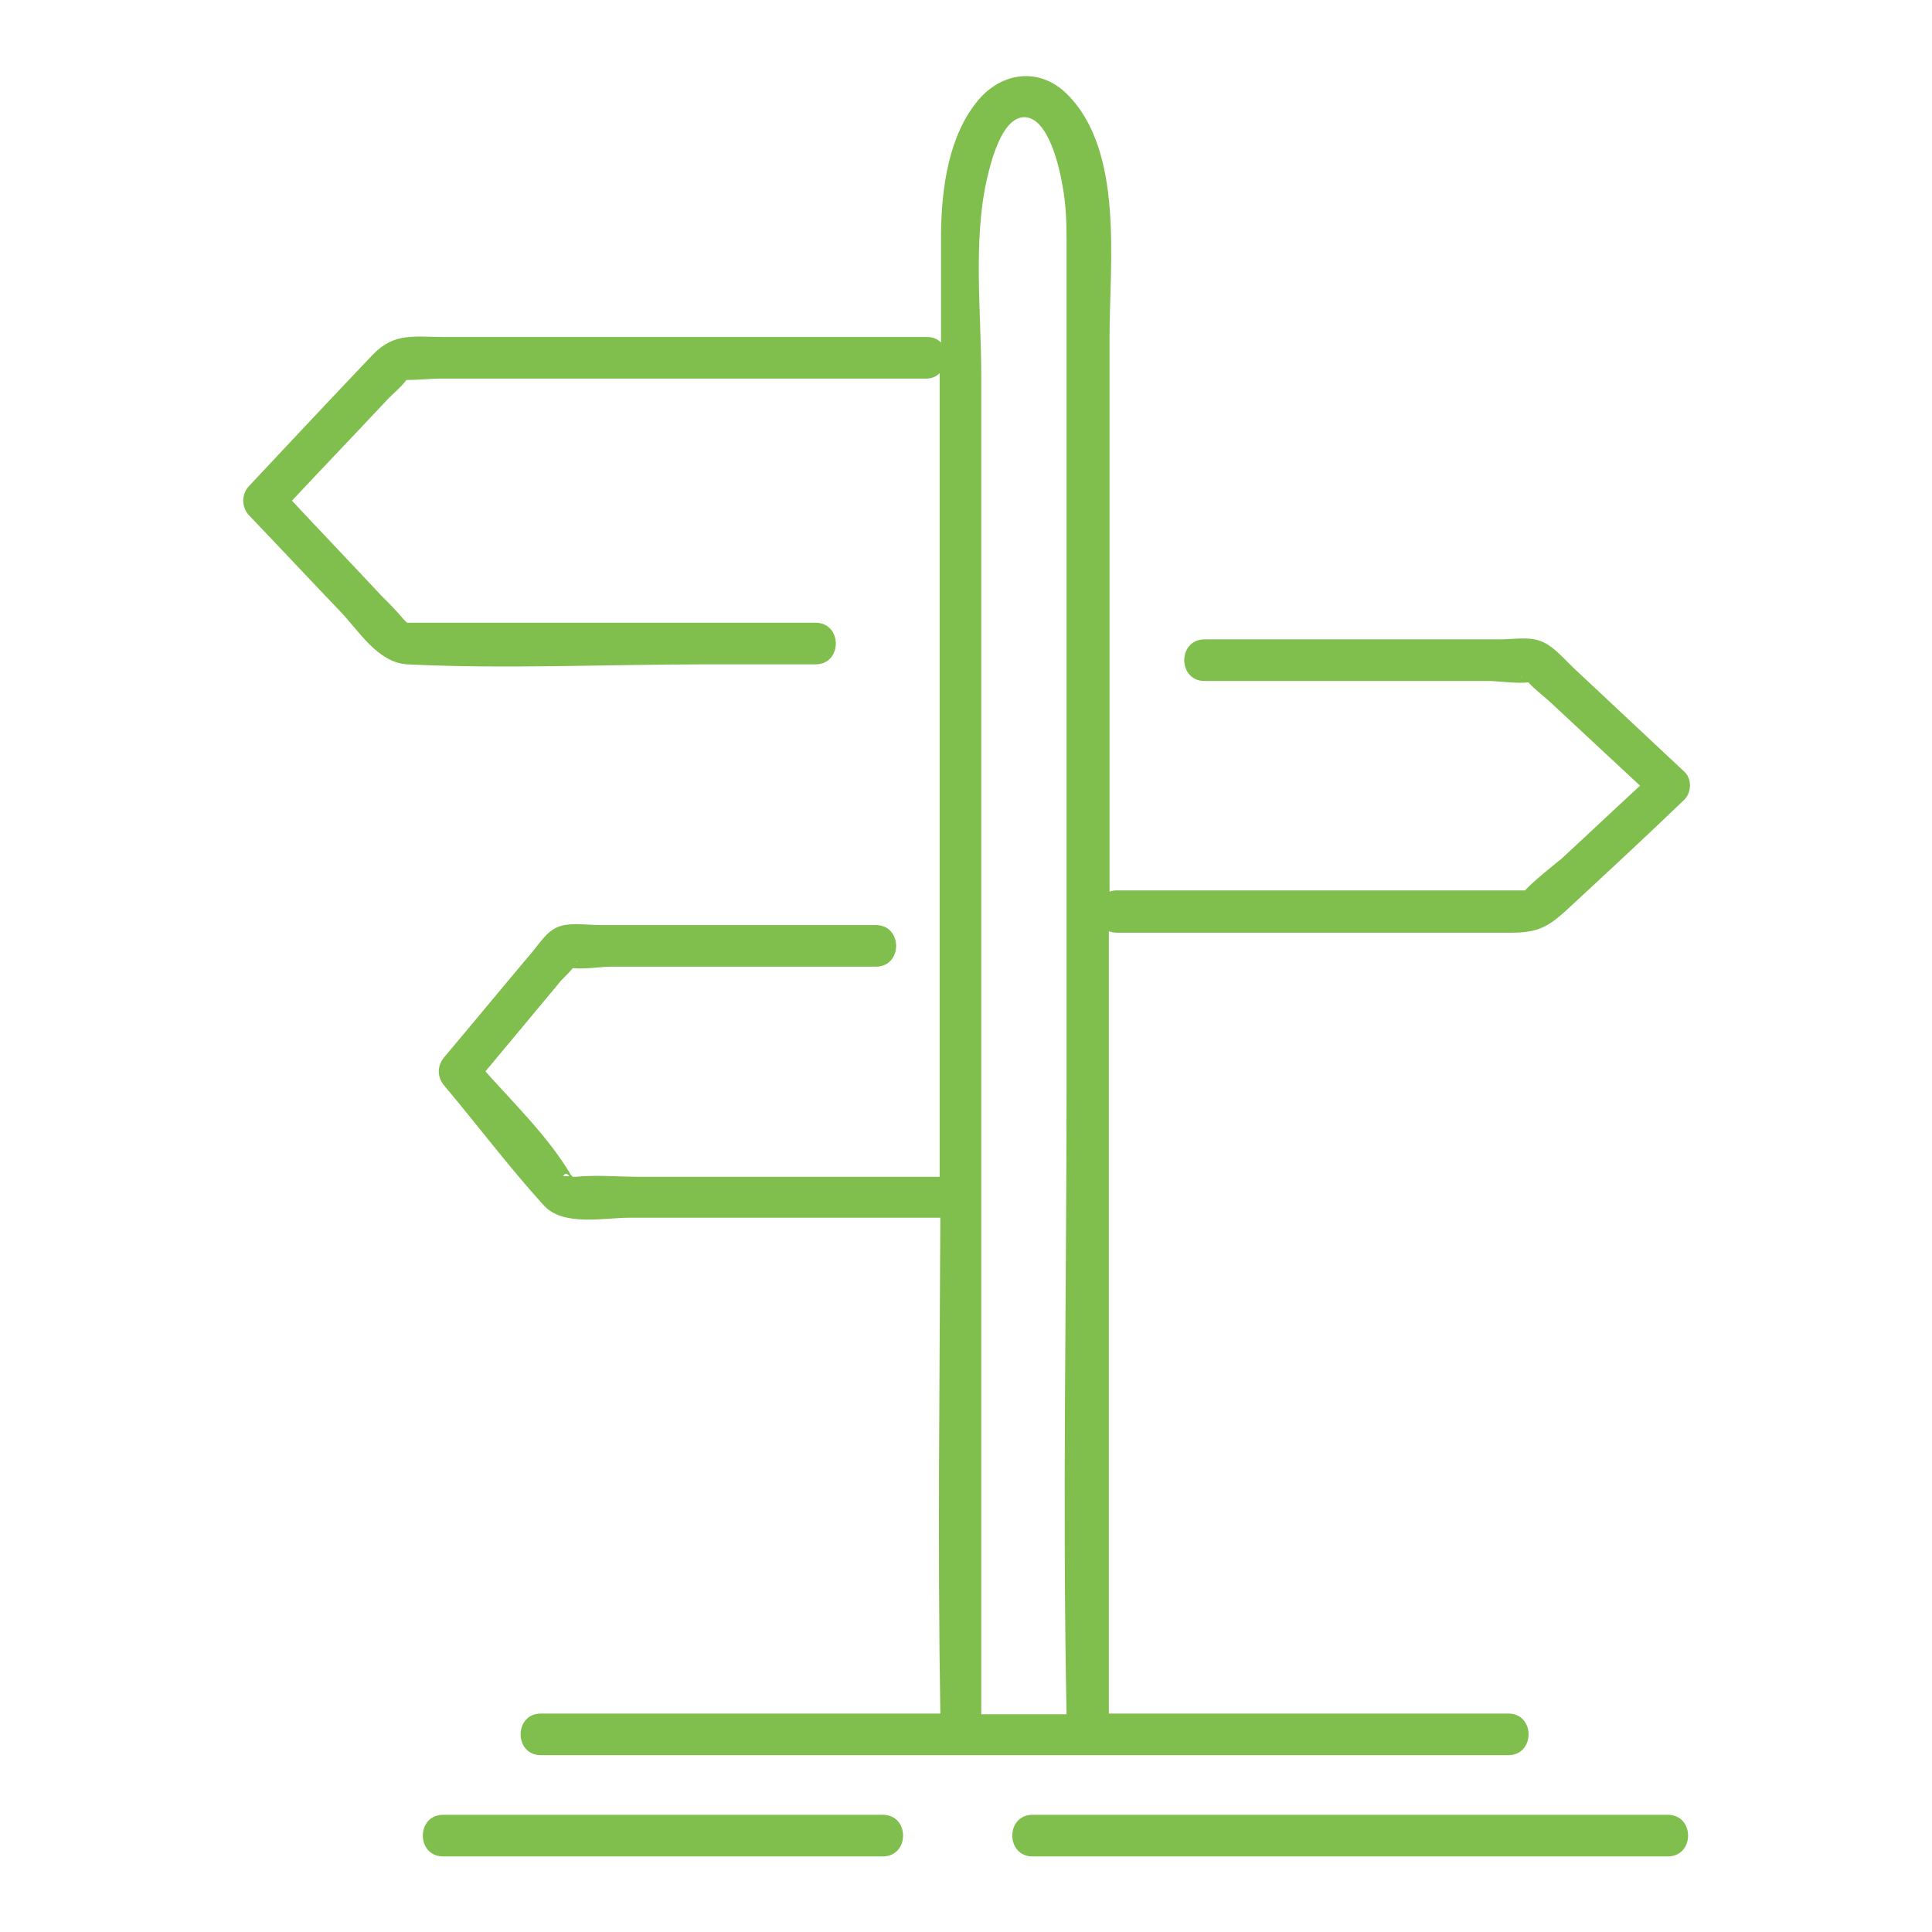
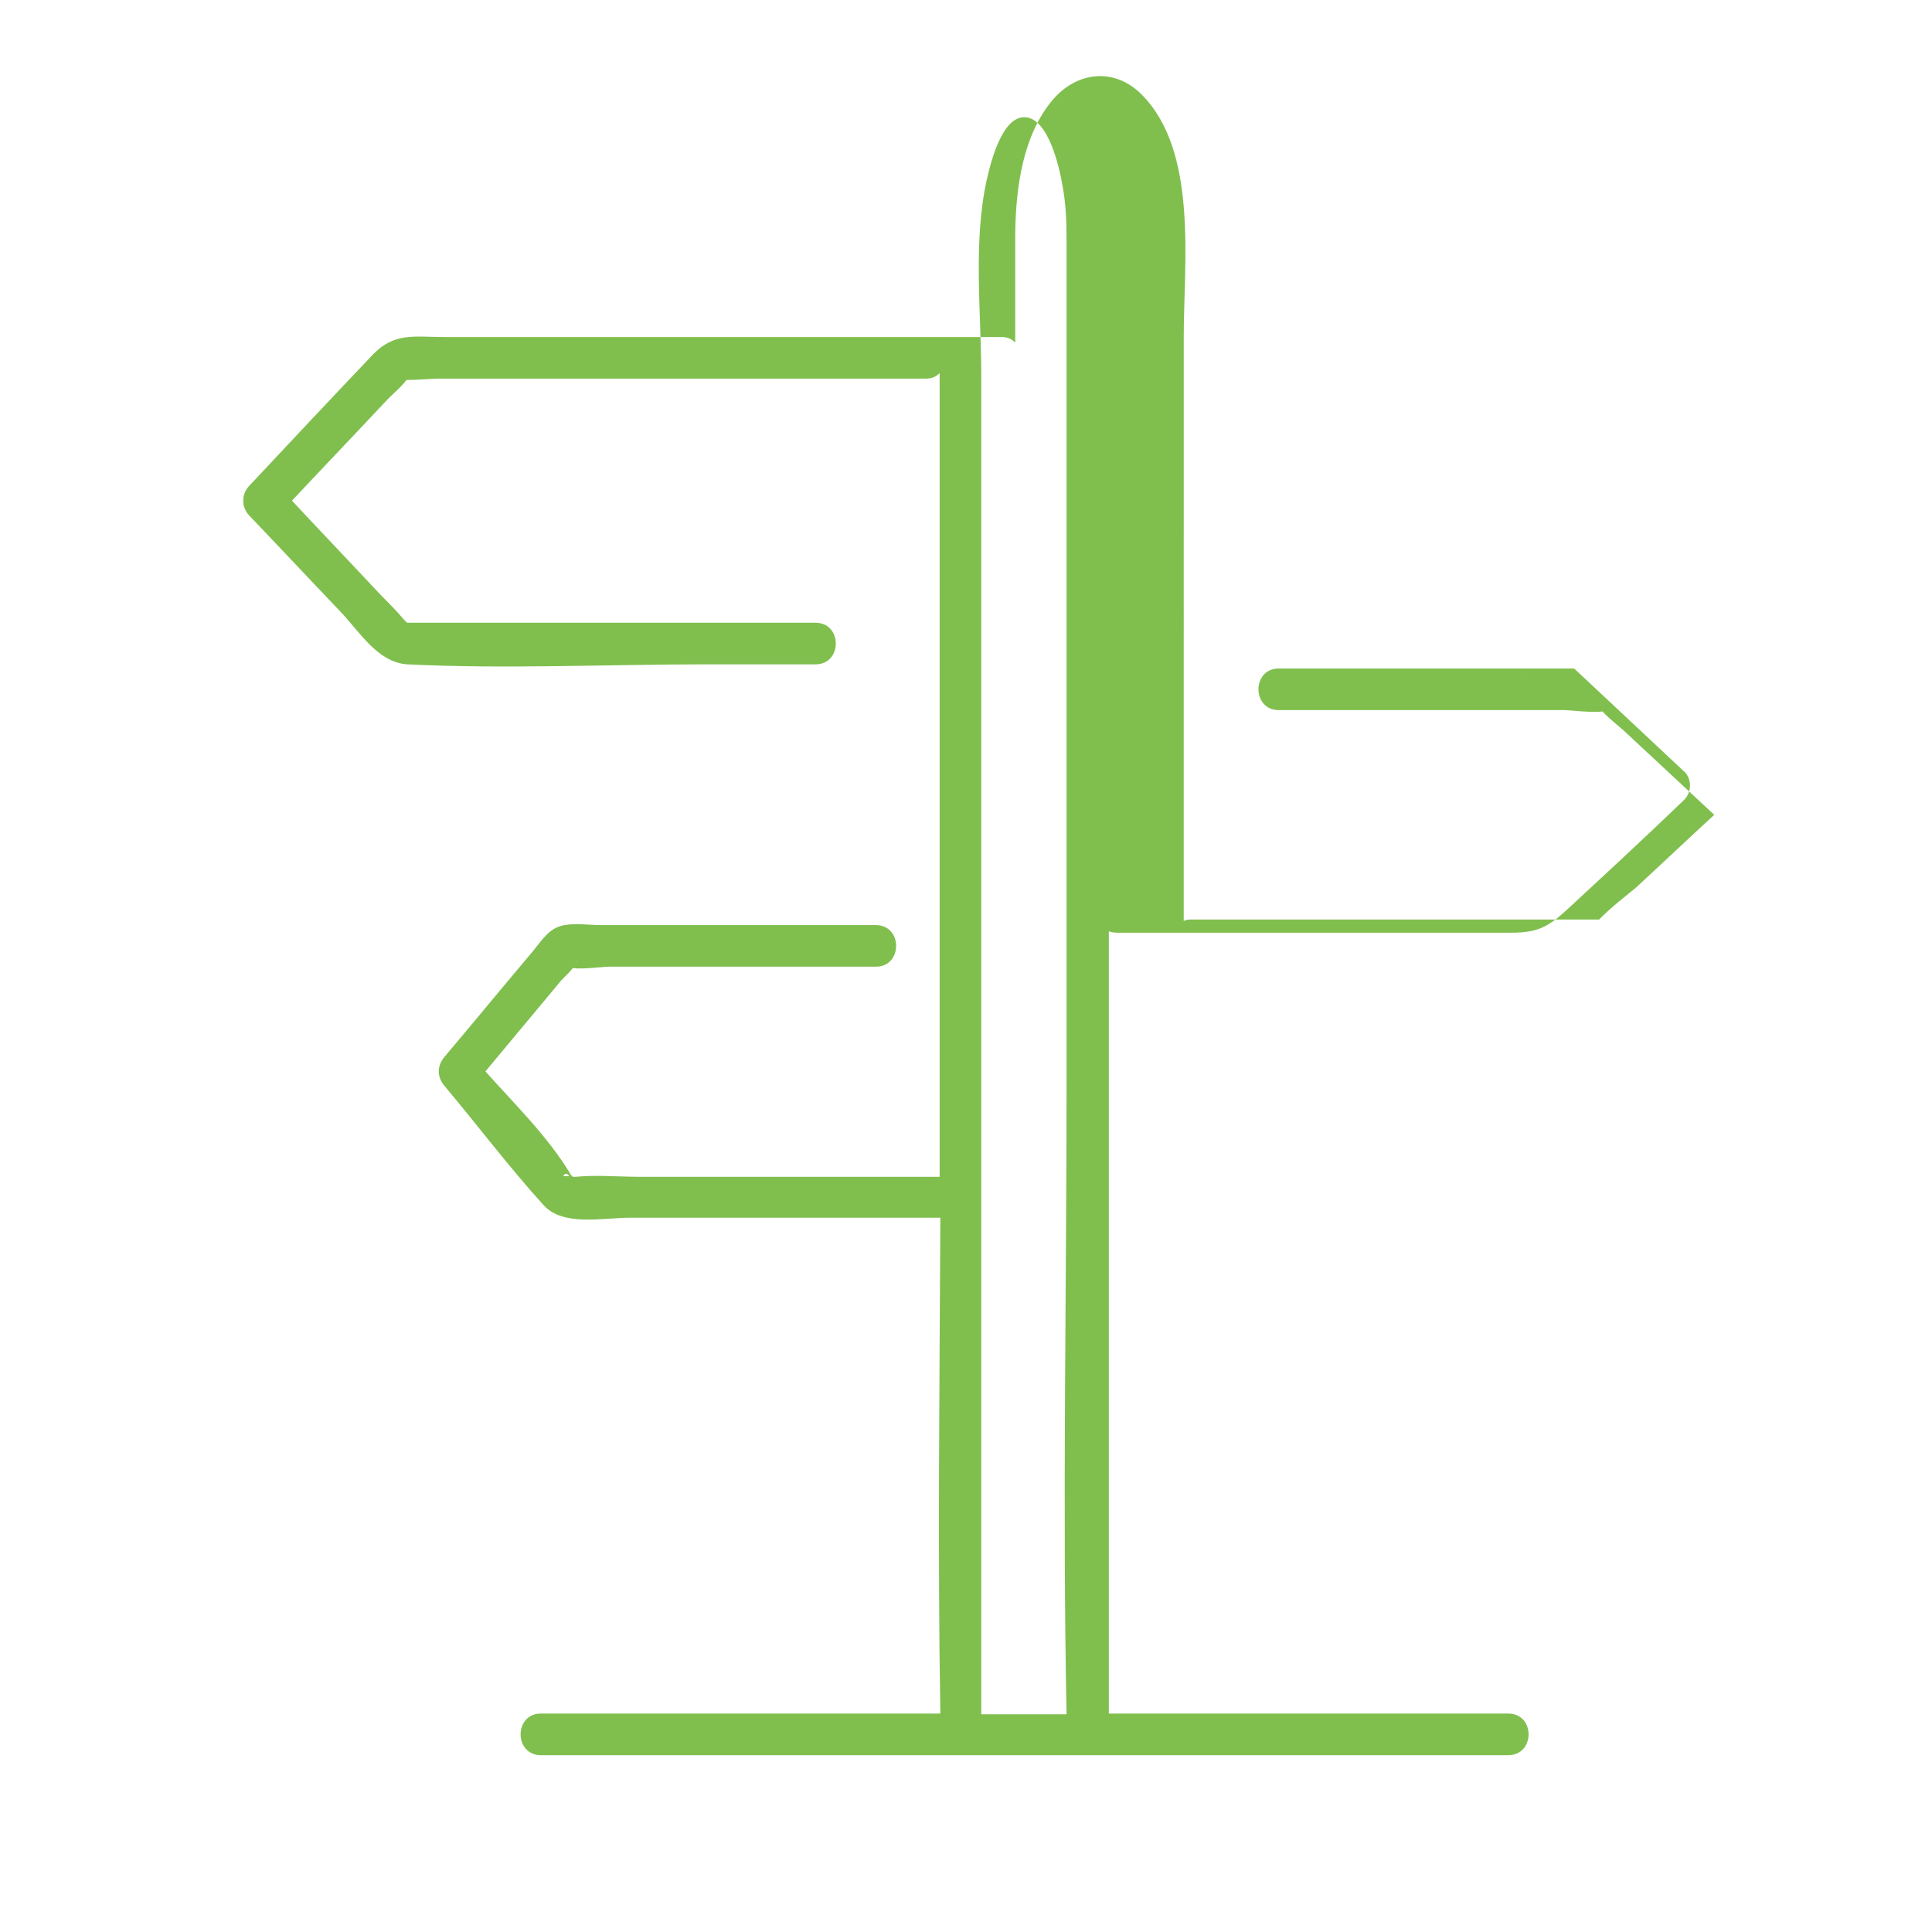
<svg xmlns="http://www.w3.org/2000/svg" id="Layer_1" data-name="Layer 1" version="1.1" viewBox="0 0 278.6 278.6">
  <defs>
    <style>
      .cls-1 {
        fill: #80bf4e;
        stroke-width: 0px;
      }
    </style>
  </defs>
-   <path class="cls-1" d="M101.9,95.8h15.7c3.9,0,3.9-6,0-6h-56.6c-.4,0-1.5,0-2.3,0-.2-.2-.3-.3-.5-.5-1-1.2-2.1-2.3-3.2-3.4-4.3-4.6-8.6-9.1-12.9-13.7,4.5-4.8,9-9.5,13.5-14.3.9-1,2.2-2,3-3.1,1.4,0,3.9-.2,4.5-.2h70.4c.9,0,1.5-.3,2-.8v97.5c0,6.1,0,12.2,0,18.4h-43.2c-3.1,0-6.3-.3-9.3,0,0,0-.2,0-.4,0-.2-.2-.4-.4-.4-.5-3.2-5.3-8-10-12.2-14.7,3.5-4.2,7-8.4,10.5-12.6.5-.7,1.5-1.5,2.1-2.3,1.6.2,4.2-.2,5.3-.2h38.4c3.9,0,3.9-6,0-6h-39.7c-1.6,0-3.6-.3-5.2,0-2.2.4-3.1,2-4.5,3.7-4.3,5.1-8.5,10.2-12.8,15.3-1.1,1.3-1.1,2.9,0,4.2,4.8,5.7,9.3,11.7,14.3,17.2,2.8,3.1,8.6,1.8,12.4,1.8h44.8c-.1,23.8-.4,47.7,0,71.5h-57.6c-3.9,0-3.9,6,0,6h139.5c3.9,0,3.9-6,0-6h-57.6v-112.8c.3.1.7.2,1.2.2h56.8c4.2,0,5.6-1,8.8-4,5.4-5,10.8-10,16.1-15.1,1.2-1.1,1.2-3.2,0-4.2l-15.8-14.8c-1.7-1.6-3.4-3.8-5.7-4.2-1.6-.3-3.4,0-5,0h-42.6c-3.9,0-3.9,6,0,6h41.3c.6,0,3.8.4,5.4.2.9,1,2.1,1.9,3.1,2.8l13,12.1c-3.8,3.5-7.6,7.1-11.4,10.6-.5.4-3.8,3-5.2,4.5-.4,0-.9,0-1.2,0h-57.5c-.4,0-.8,0-1.2.2V48.6c0-10.8,2.1-26.8-6.1-35-3.9-3.9-9.3-3.3-12.8.8-4.3,5.1-5.3,12.6-5.4,19.1,0,2.5,0,4.9,0,7.4v8.5c-.5-.5-1.1-.8-2-.8H64c-4.2,0-7.1-.7-10.2,2.5-6,6.3-11.9,12.6-17.9,19-1.1,1.2-1.1,3,0,4.2,4.4,4.6,8.7,9.2,13.1,13.8,2.8,2.9,5.4,7.4,9.7,7.7,14.3.7,28.9,0,43.2,0ZM83,138.7c.3-.2.5-.2,0,0h0ZM81.2,169.6c.3-.5.6-.4.9,0-.4,0-.9,0-.9,0ZM219.6,97.8c-.3-.3-.4-.5,0,0h0ZM220.5,98.4c.1,0,.3,0,.3-.1,0,.1-.2.1-.3.1ZM219.1,129.2s0,0,0,.1c0,0,0,0,0-.1ZM142.3,25.9c.5-2.2,2.1-9,5.4-9,3.5,0,5.1,7.4,5.5,9.8.5,2.6.6,5.2.6,7.8,0,3.6,0,7.2,0,10.8v111c0,30.3-.6,60.6,0,90.9h-12.3V54.1c0-9-1.2-19.3.8-28.2Z" />
-   <path class="cls-1" d="M240.5,261.7h-91.6c-3.9,0-3.9,6,0,6h91.6c3.9,0,3.9-6,0-6Z" />
-   <path class="cls-1" d="M127.3,261.7h-63.4c-3.9,0-3.9,6,0,6h63.4c3.9,0,3.9-6,0-6Z" />
+   <path class="cls-1" d="M101.9,95.8h15.7c3.9,0,3.9-6,0-6h-56.6c-.4,0-1.5,0-2.3,0-.2-.2-.3-.3-.5-.5-1-1.2-2.1-2.3-3.2-3.4-4.3-4.6-8.6-9.1-12.9-13.7,4.5-4.8,9-9.5,13.5-14.3.9-1,2.2-2,3-3.1,1.4,0,3.9-.2,4.5-.2h70.4c.9,0,1.5-.3,2-.8v97.5c0,6.1,0,12.2,0,18.4h-43.2c-3.1,0-6.3-.3-9.3,0,0,0-.2,0-.4,0-.2-.2-.4-.4-.4-.5-3.2-5.3-8-10-12.2-14.7,3.5-4.2,7-8.4,10.5-12.6.5-.7,1.5-1.5,2.1-2.3,1.6.2,4.2-.2,5.3-.2h38.4c3.9,0,3.9-6,0-6h-39.7c-1.6,0-3.6-.3-5.2,0-2.2.4-3.1,2-4.5,3.7-4.3,5.1-8.5,10.2-12.8,15.3-1.1,1.3-1.1,2.9,0,4.2,4.8,5.7,9.3,11.7,14.3,17.2,2.8,3.1,8.6,1.8,12.4,1.8h44.8c-.1,23.8-.4,47.7,0,71.5h-57.6c-3.9,0-3.9,6,0,6h139.5c3.9,0,3.9-6,0-6h-57.6v-112.8c.3.1.7.2,1.2.2h56.8c4.2,0,5.6-1,8.8-4,5.4-5,10.8-10,16.1-15.1,1.2-1.1,1.2-3.2,0-4.2l-15.8-14.8h-42.6c-3.9,0-3.9,6,0,6h41.3c.6,0,3.8.4,5.4.2.9,1,2.1,1.9,3.1,2.8l13,12.1c-3.8,3.5-7.6,7.1-11.4,10.6-.5.4-3.8,3-5.2,4.5-.4,0-.9,0-1.2,0h-57.5c-.4,0-.8,0-1.2.2V48.6c0-10.8,2.1-26.8-6.1-35-3.9-3.9-9.3-3.3-12.8.8-4.3,5.1-5.3,12.6-5.4,19.1,0,2.5,0,4.9,0,7.4v8.5c-.5-.5-1.1-.8-2-.8H64c-4.2,0-7.1-.7-10.2,2.5-6,6.3-11.9,12.6-17.9,19-1.1,1.2-1.1,3,0,4.2,4.4,4.6,8.7,9.2,13.1,13.8,2.8,2.9,5.4,7.4,9.7,7.7,14.3.7,28.9,0,43.2,0ZM83,138.7c.3-.2.5-.2,0,0h0ZM81.2,169.6c.3-.5.6-.4.9,0-.4,0-.9,0-.9,0ZM219.6,97.8c-.3-.3-.4-.5,0,0h0ZM220.5,98.4c.1,0,.3,0,.3-.1,0,.1-.2.1-.3.1ZM219.1,129.2s0,0,0,.1c0,0,0,0,0-.1ZM142.3,25.9c.5-2.2,2.1-9,5.4-9,3.5,0,5.1,7.4,5.5,9.8.5,2.6.6,5.2.6,7.8,0,3.6,0,7.2,0,10.8v111c0,30.3-.6,60.6,0,90.9h-12.3V54.1c0-9-1.2-19.3.8-28.2Z" />
</svg>